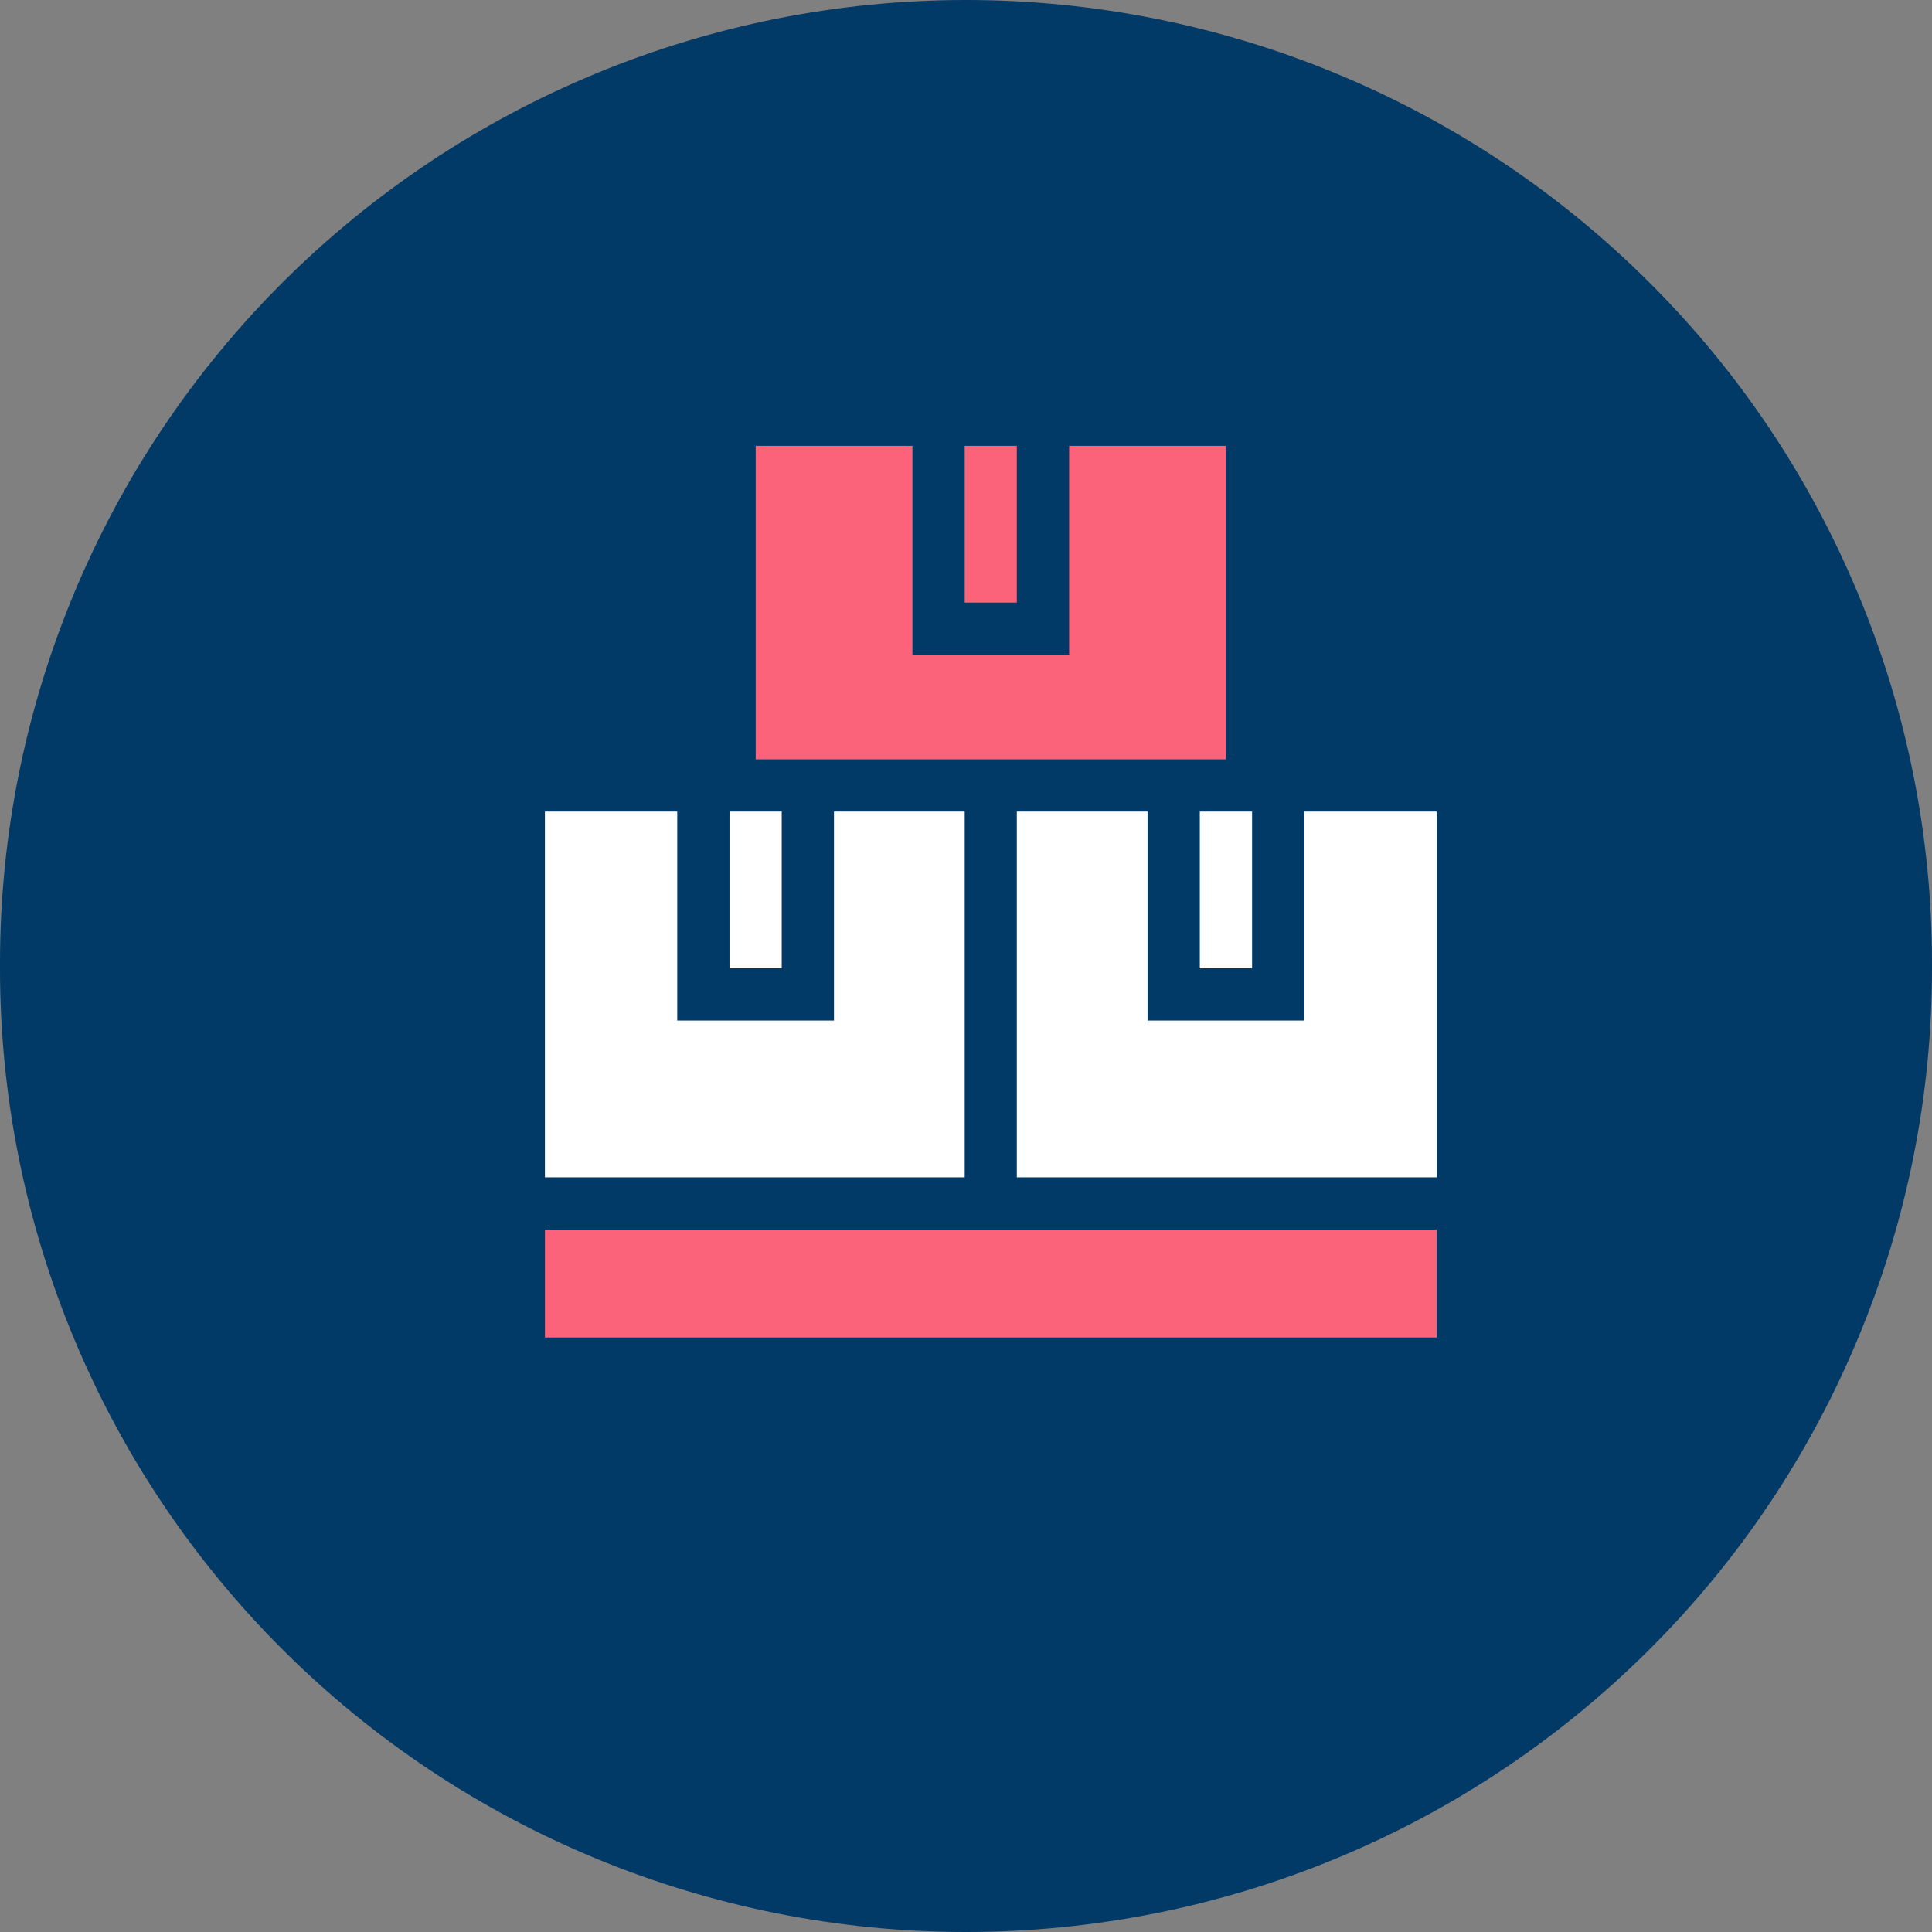
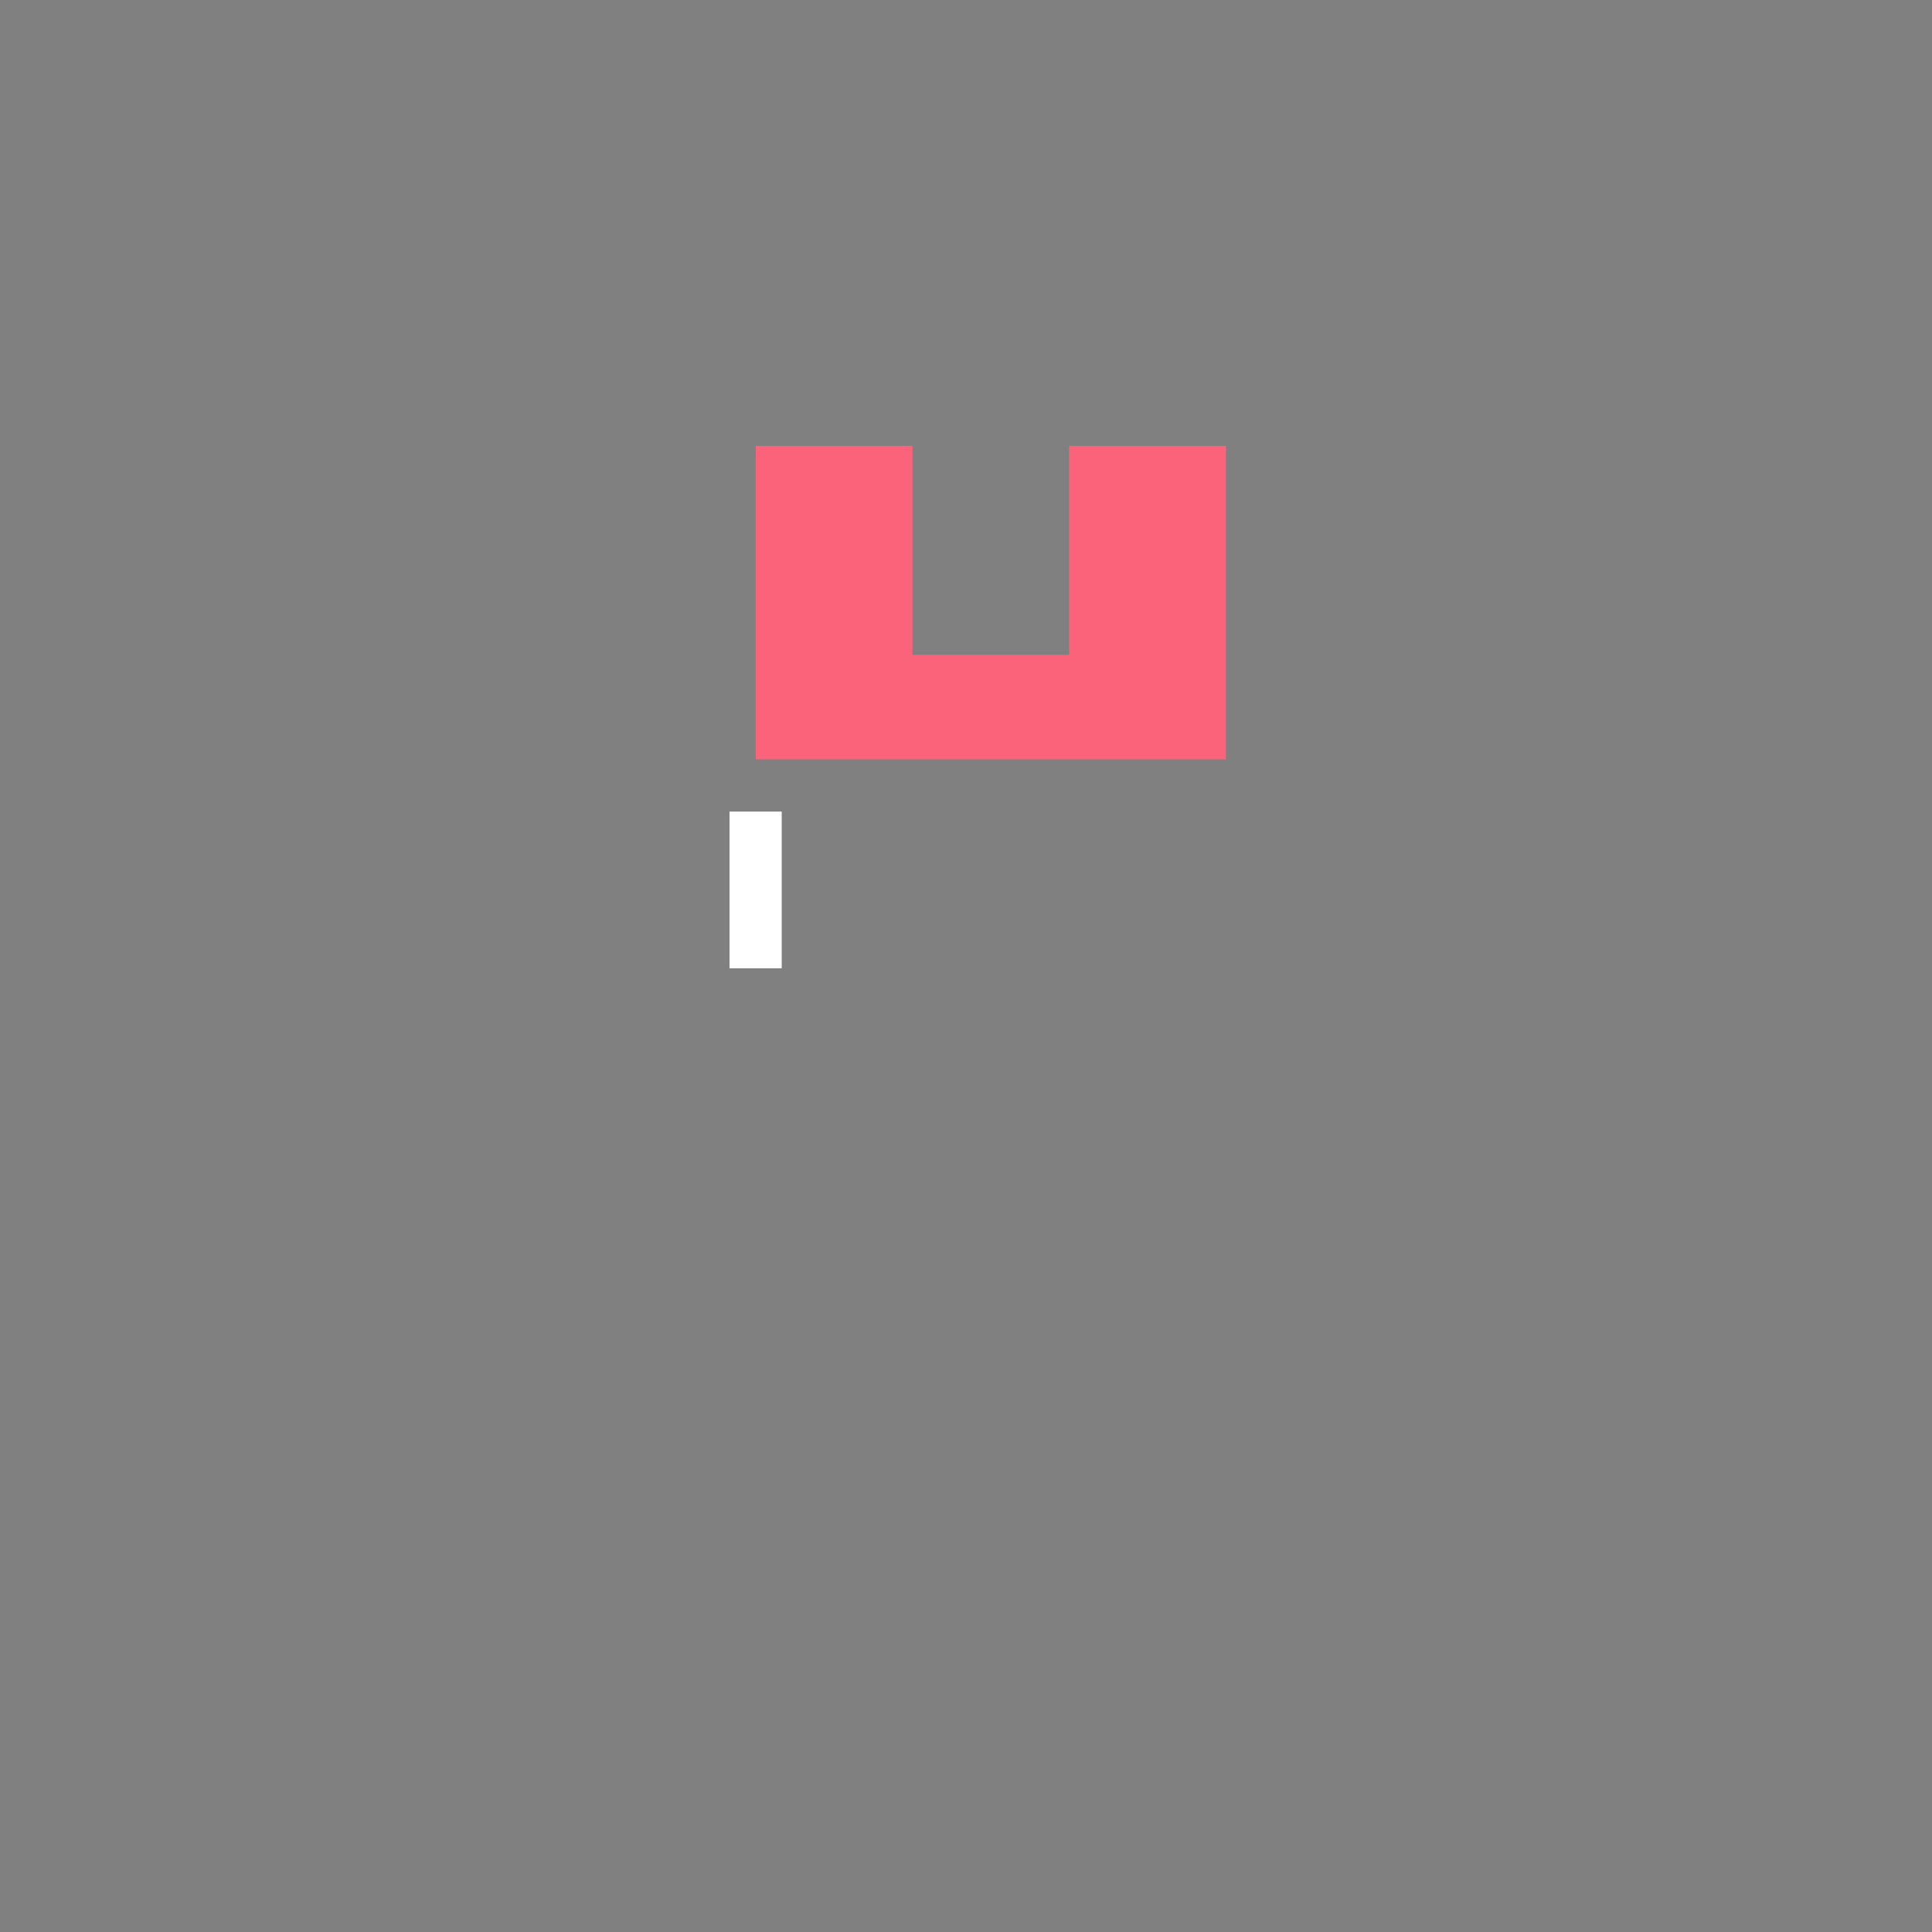
<svg xmlns="http://www.w3.org/2000/svg" width="39" height="39" viewBox="0 0 39 39" fill="none">
  <rect x="0" y="0" width="39" height="39" fill="#808080" stroke="none" />
-   <path d="M19.498 2.4504e-07C22.059 -0 24.596 0.502 26.96 1.479C29.328 2.456 31.475 3.888 33.286 5.694C35.1 7.499 36.536 9.643 37.514 12.002C38.497 14.361 39 16.89 39 19.444V19.556C39 22.11 38.497 24.639 37.514 26.997C36.536 29.357 35.1 31.501 33.286 33.306C31.475 35.111 29.328 36.544 26.96 37.521C24.596 38.498 22.059 39 19.498 39C14.328 39 9.369 36.951 5.711 33.305C2.054 29.659 0 24.713 0 19.556V19.444C0 14.287 2.054 9.341 5.711 5.695C9.369 2.049 14.328 2.4504e-07 19.498 2.4504e-07Z" fill="#013967" />
-   <path d="M19.474 9H20.526V12.164H19.474V9Z" fill="#FA637A" />
  <path d="M21.582 9V13.219H18.419V9H15.255V15.328H24.747V9H21.582Z" fill="#FA637A" />
-   <path d="M26.329 20.601H23.165V16.383H20.526V23.766H29V16.383H26.329V20.601Z" fill="white" />
-   <path d="M24.22 16.383H25.275V19.547H24.22V16.383Z" fill="white" />
-   <path d="M11 24.82H29V27H11V24.82Z" fill="#FA637A" />
+   <path d="M11 24.82V27H11V24.82Z" fill="#FA637A" />
  <path d="M14.726 16.383H15.78V19.547H14.726V16.383Z" fill="white" />
-   <path d="M19.474 23.766V16.383H16.835V20.601H13.671V16.383H11V23.766H19.474Z" fill="white" />
</svg>